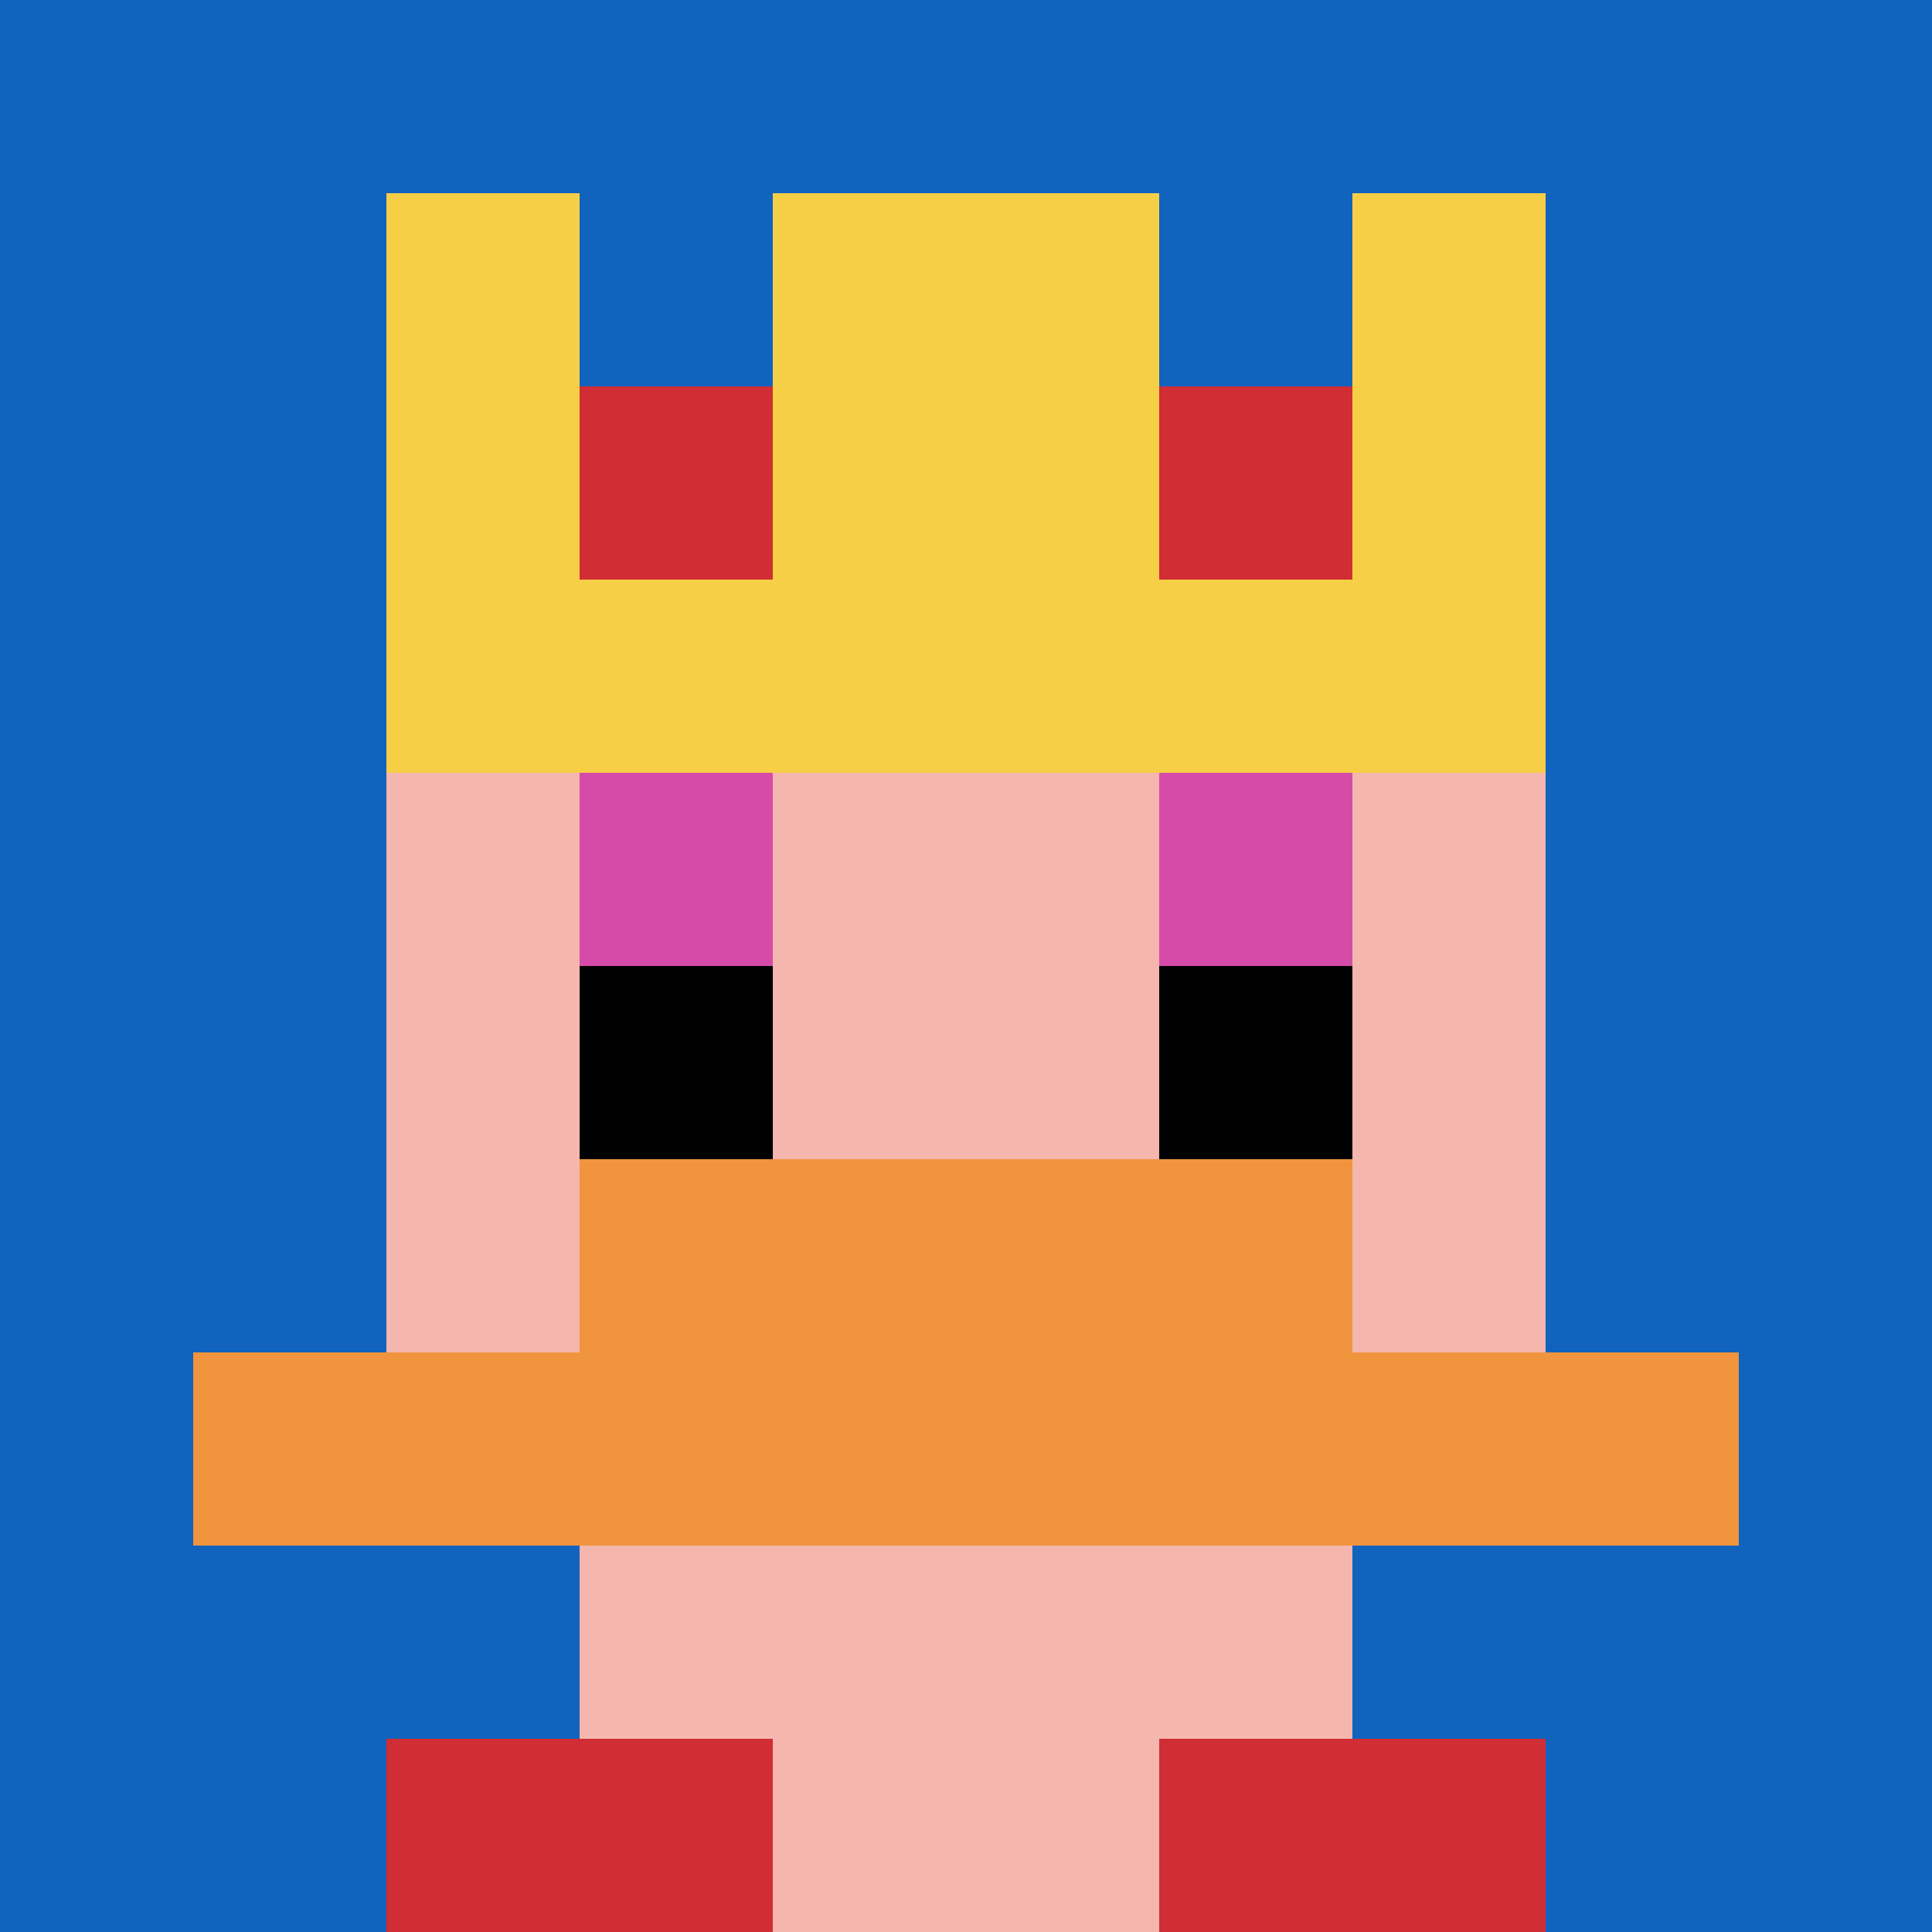
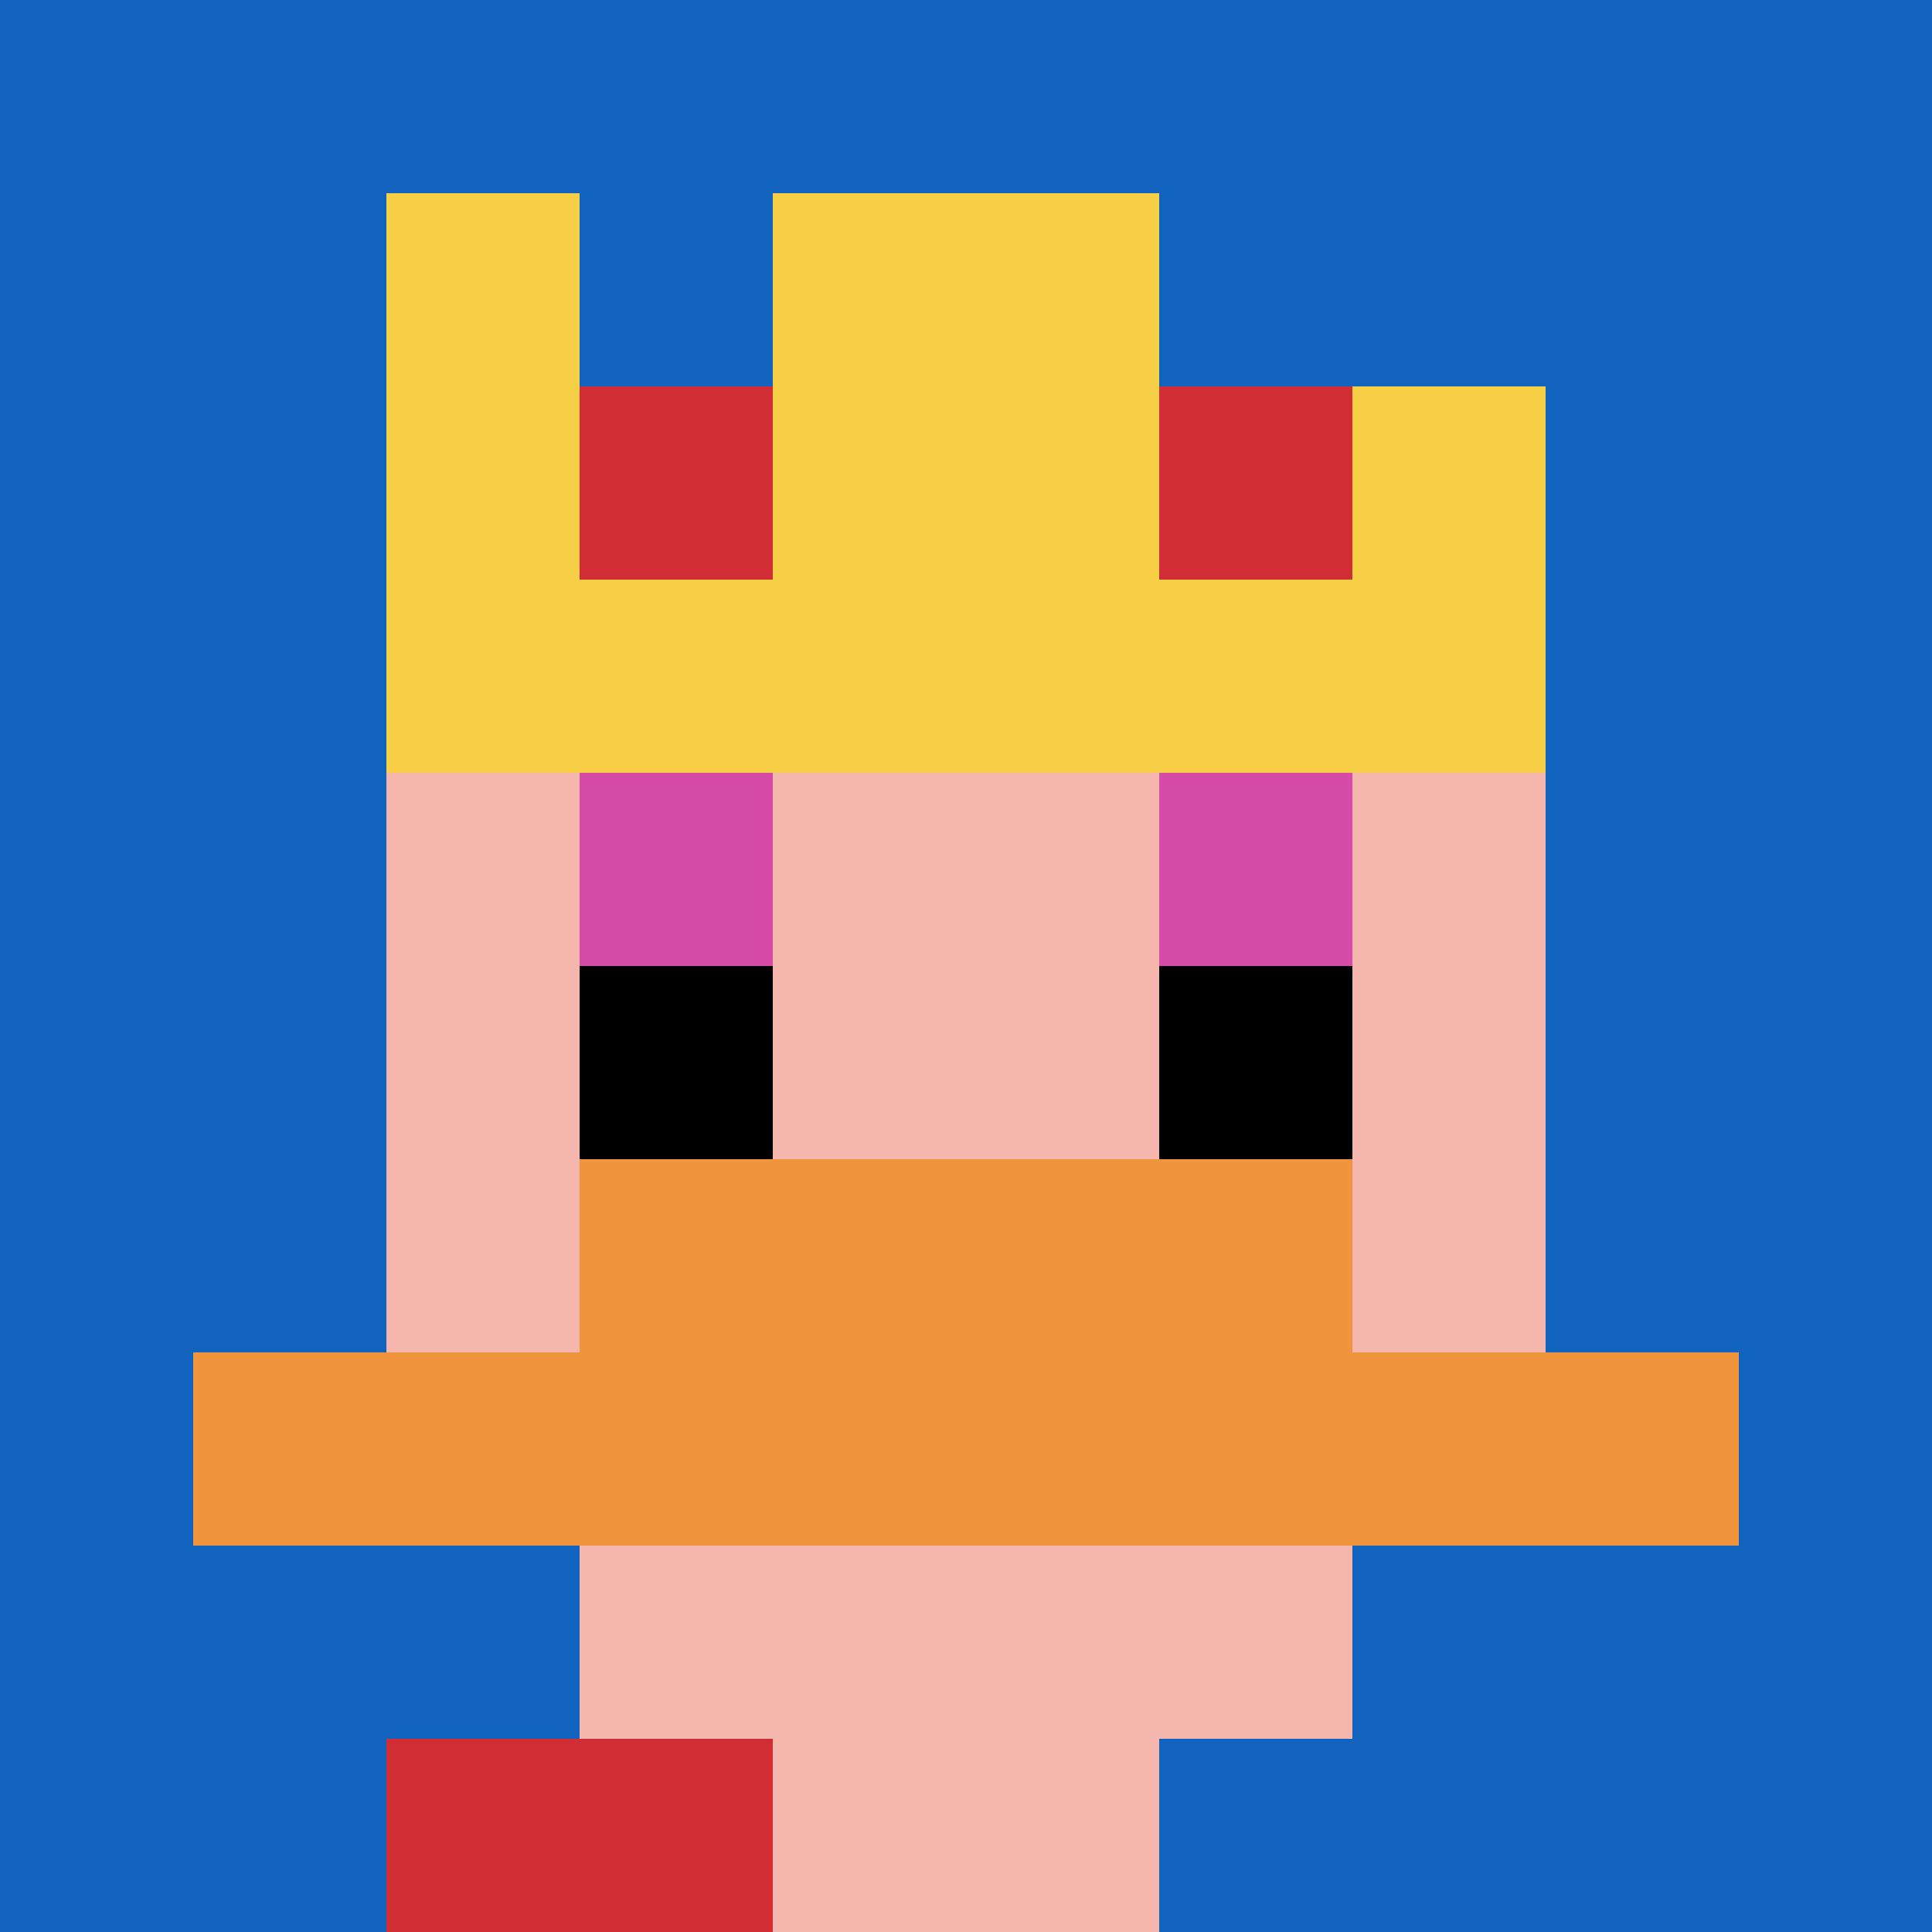
<svg xmlns="http://www.w3.org/2000/svg" version="1.1" width="820" height="820">
  <title>'goose-pfp-6755' by Dmitri Cherniak</title>
  <desc>seed=6755
backgroundColor=#042a2a
padding=20
innerPadding=0
timeout=500
dimension=1
border=false
Save=function(){return n.handleSave()}
frame=2353

Rendered at Wed Oct 04 2023 12:21:57 GMT+0800 (中国标准时间)
Generated in &lt;1ms
</desc>
  <defs />
  <rect width="100%" height="100%" fill="#042a2a" />
  <g>
    <g id="0-0">
      <rect x="0" y="0" height="820" width="820" fill="#1263BD" />
      <g>
        <rect id="0-0-3-2-4-7" x="246" y="164" width="328" height="574" fill="#F4B6AD" />
        <rect id="0-0-2-3-6-5" x="164" y="246" width="492" height="410" fill="#F4B6AD" />
        <rect id="0-0-4-8-2-2" x="328" y="656" width="164" height="164" fill="#F4B6AD" />
        <rect id="0-0-1-7-8-1" x="82" y="574" width="656" height="82" fill="#F0943E" />
        <rect id="0-0-3-6-4-2" x="246" y="492" width="328" height="164" fill="#F0943E" />
        <rect id="0-0-3-4-1-1" x="246" y="328" width="82" height="82" fill="#D74BA8" />
        <rect id="0-0-6-4-1-1" x="492" y="328" width="82" height="82" fill="#D74BA8" />
        <rect id="0-0-3-5-1-1" x="246" y="410" width="82" height="82" fill="#000000" />
        <rect id="0-0-6-5-1-1" x="492" y="410" width="82" height="82" fill="#000000" />
        <rect id="0-0-2-1-1-2" x="164" y="82" width="82" height="164" fill="#F7CF46" />
        <rect id="0-0-4-1-2-2" x="328" y="82" width="164" height="164" fill="#F7CF46" />
-         <rect id="0-0-7-1-1-2" x="574" y="82" width="82" height="164" fill="#F7CF46" />
        <rect id="0-0-2-2-6-2" x="164" y="164" width="492" height="164" fill="#F7CF46" />
        <rect id="0-0-3-2-1-1" x="246" y="164" width="82" height="82" fill="#D12D35" />
        <rect id="0-0-6-2-1-1" x="492" y="164" width="82" height="82" fill="#D12D35" />
        <rect id="0-0-2-9-2-1" x="164" y="738" width="164" height="82" fill="#D12D35" />
-         <rect id="0-0-6-9-2-1" x="492" y="738" width="164" height="82" fill="#D12D35" />
      </g>
-       <rect x="0" y="0" stroke="white" stroke-width="0" height="820" width="820" fill="none" />
    </g>
  </g>
</svg>